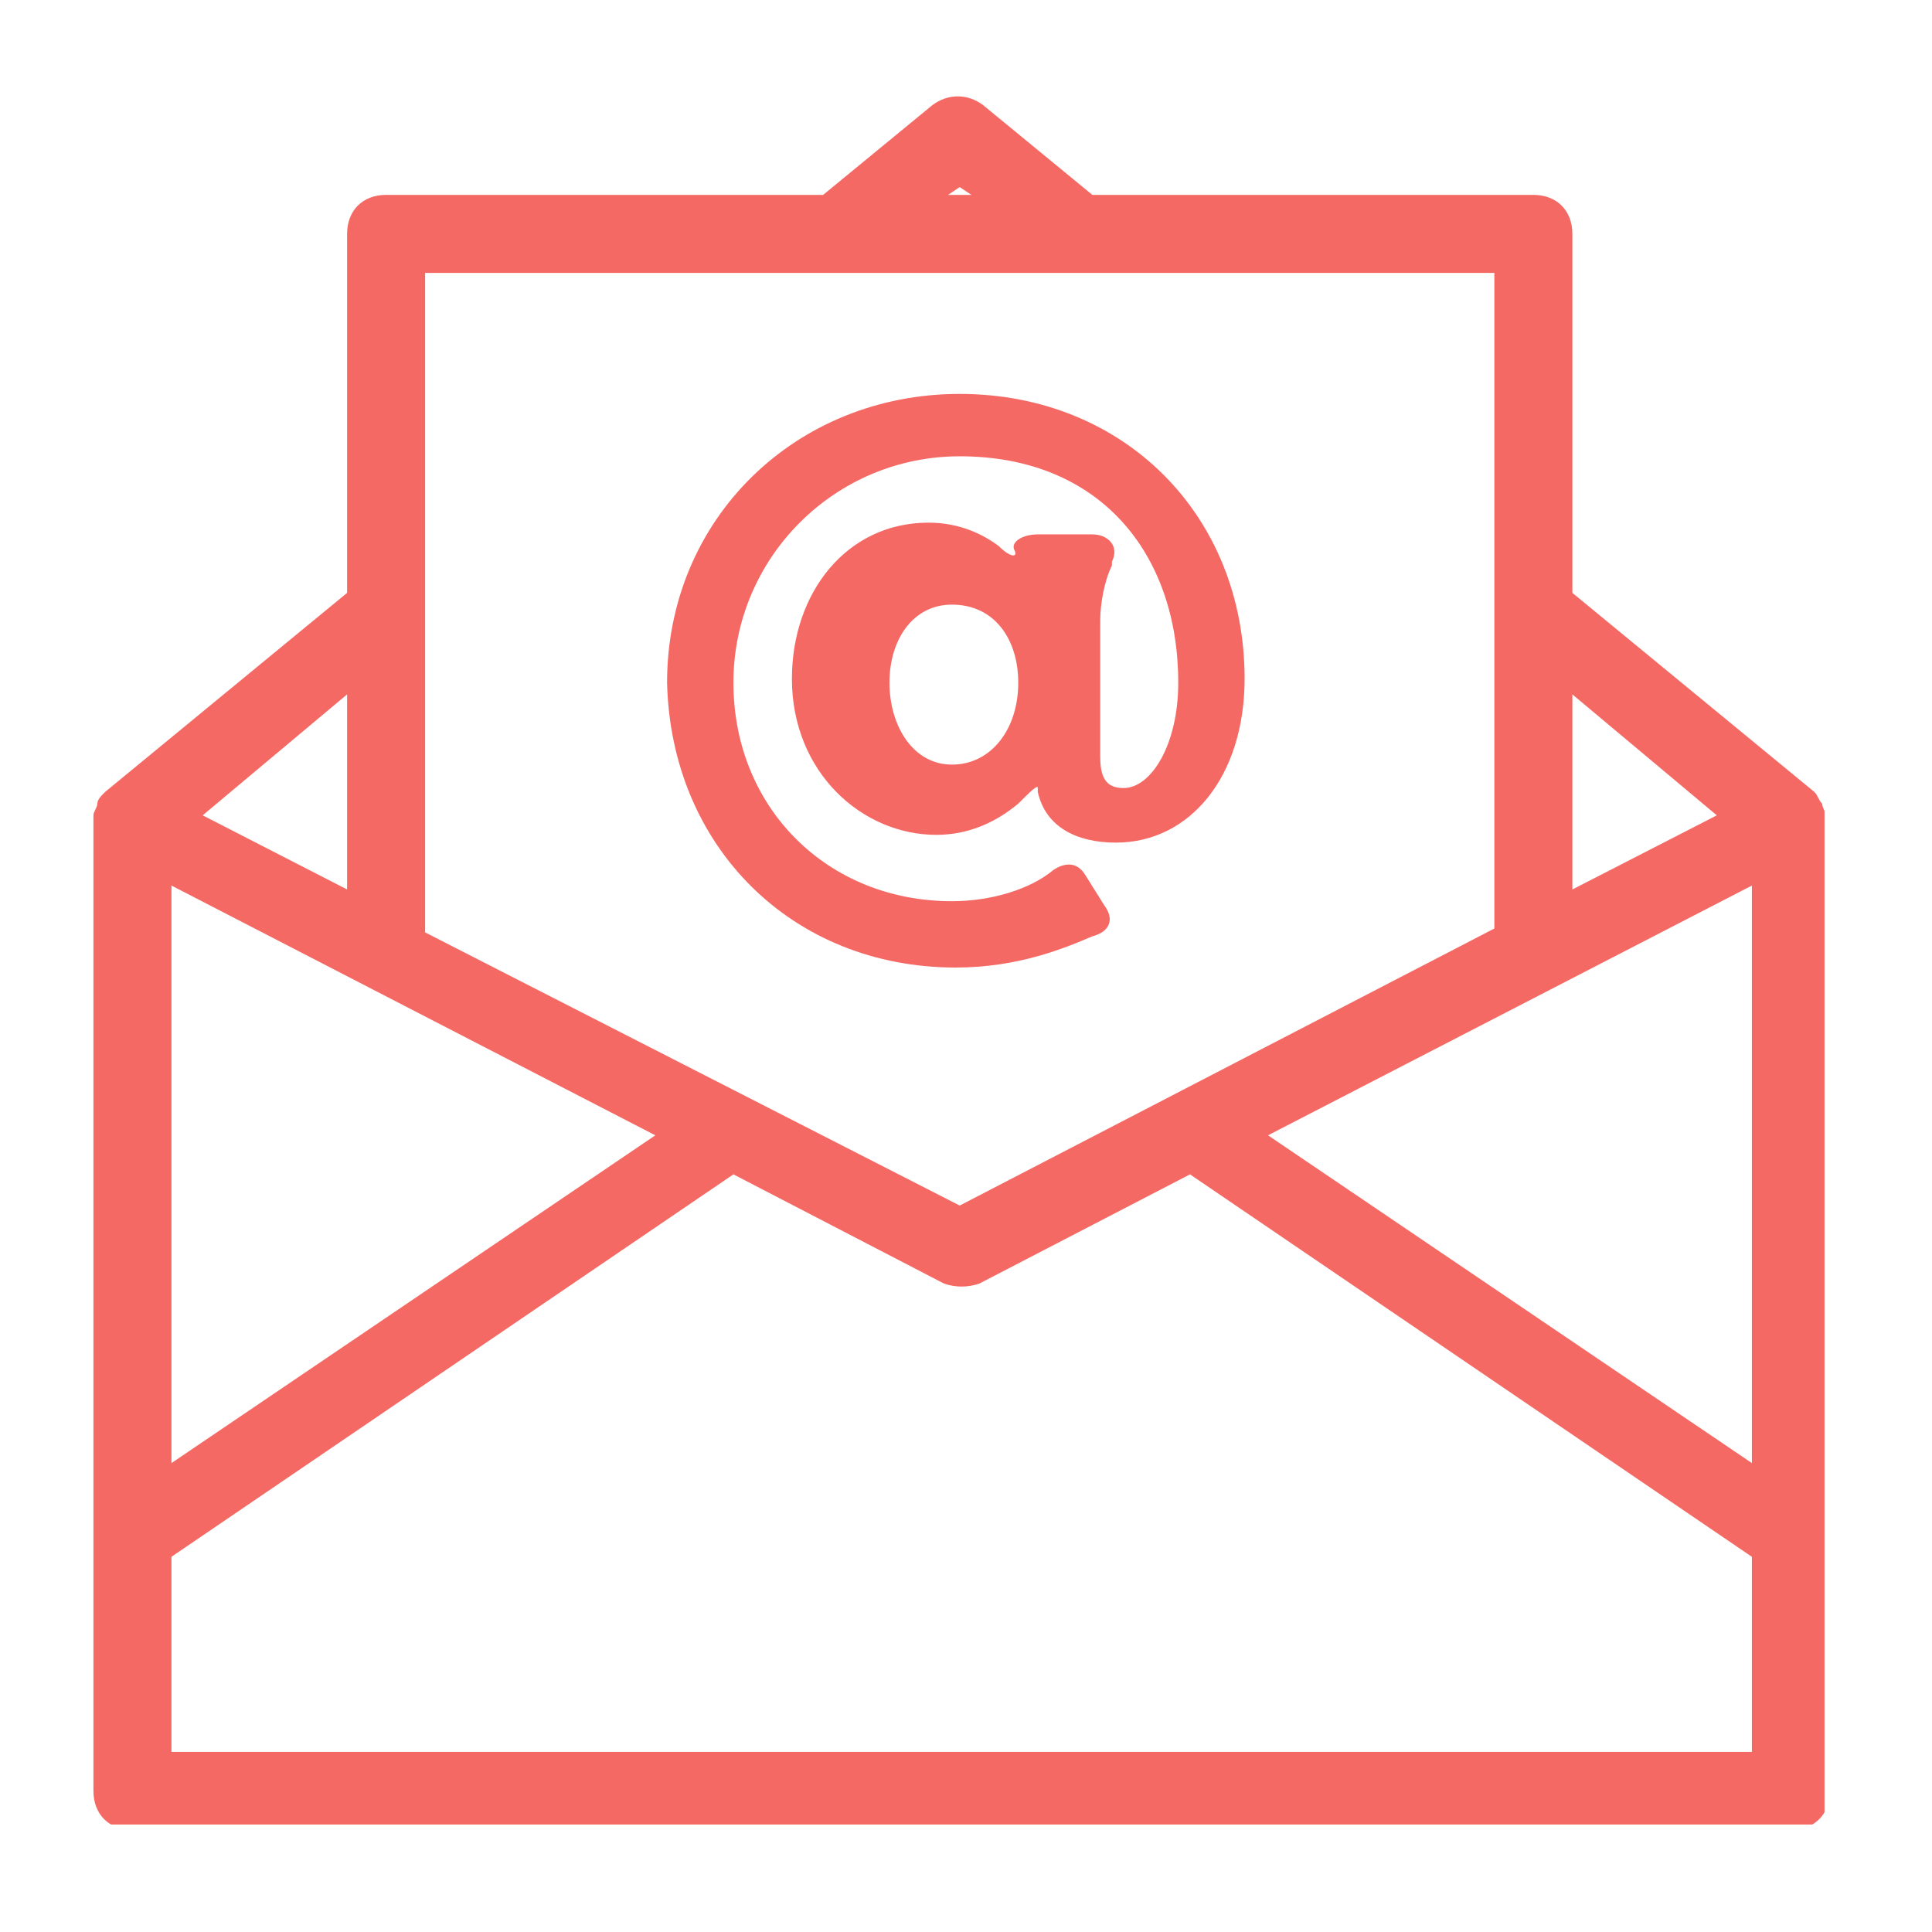
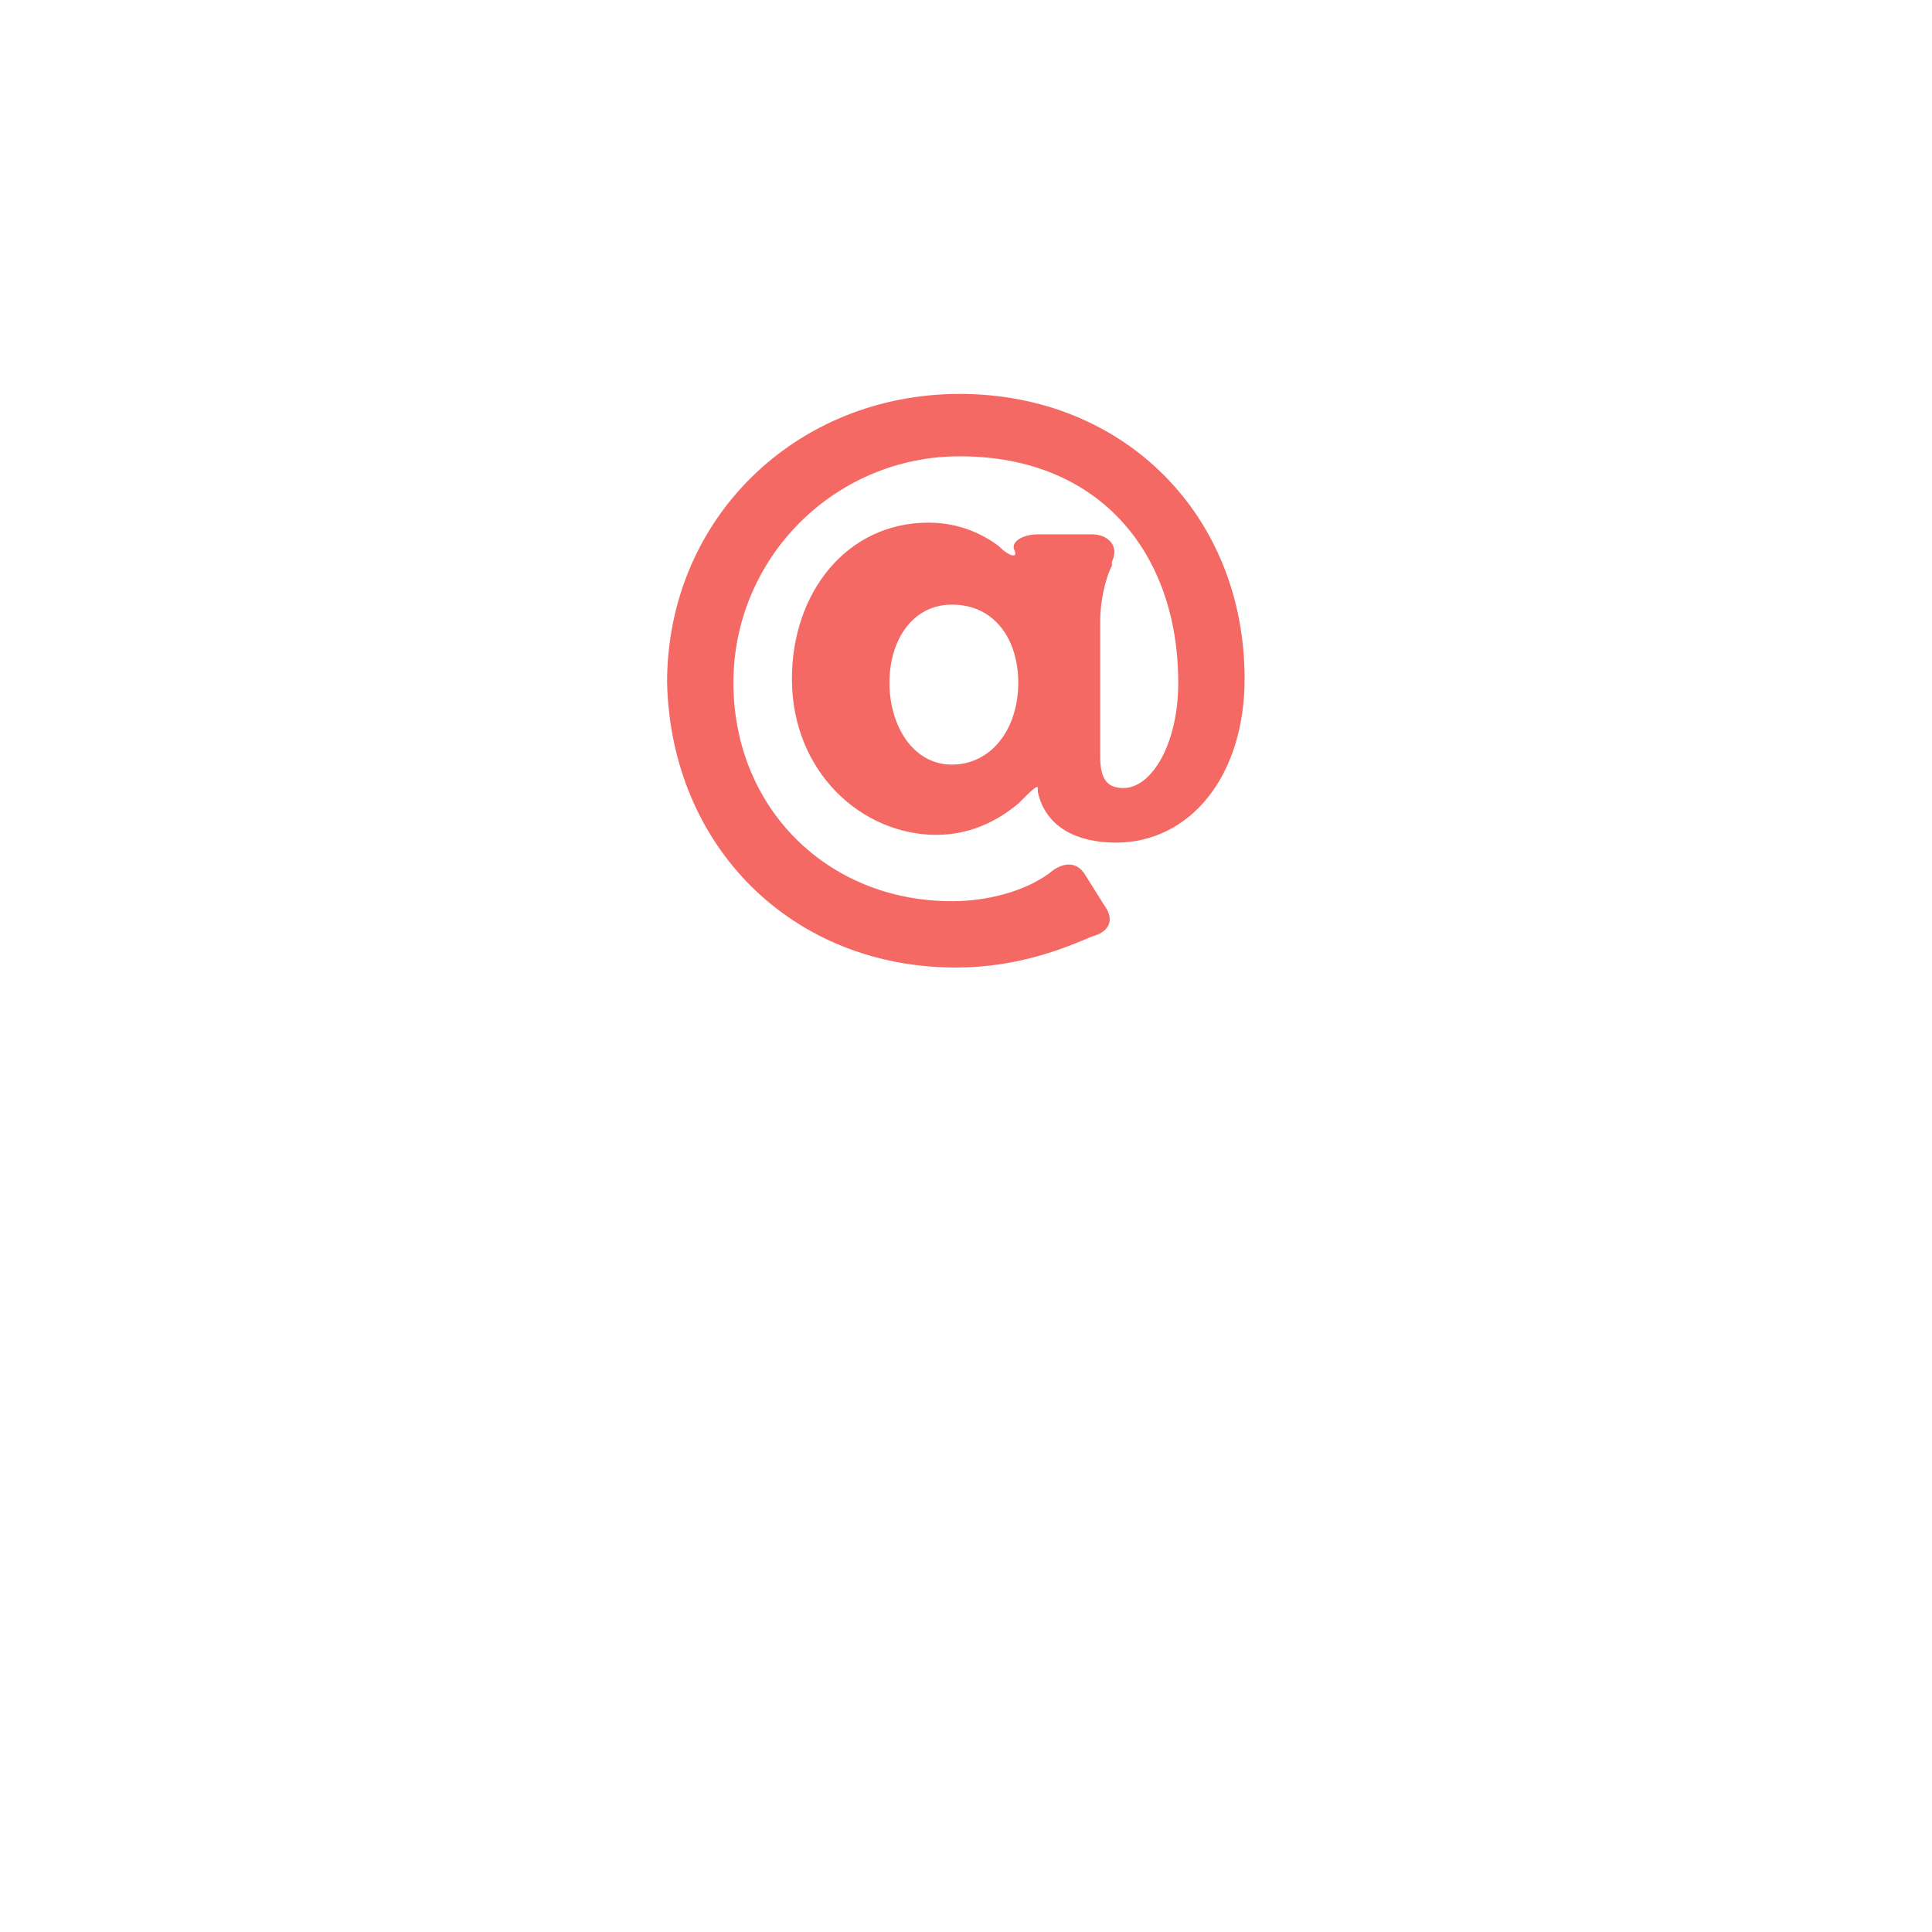
<svg xmlns="http://www.w3.org/2000/svg" width="150" zoomAndPan="magnify" viewBox="0 0 112.5 112.5" height="150" preserveAspectRatio="xMidYMid meet" version="1.0">
  <defs>
    <clipPath id="3e2cf06a4a">
-       <path d="M 5.441 5.441 L 106.242 5.441 L 106.242 106.242 L 5.441 106.242 Z M 5.441 5.441 " clip-rule="nonzero" />
-     </clipPath>
+       </clipPath>
  </defs>
  <path fill="#f56964" d="M 55.656 56.34 C 59.293 56.34 62.02 55.203 63.609 54.52 C 64.52 54.293 64.973 53.613 64.293 52.703 L 63.156 50.887 C 62.703 50.203 62.02 50.203 61.34 50.66 C 59.977 51.793 57.703 52.477 55.43 52.477 C 48.16 52.477 42.707 47.023 42.707 39.75 C 42.707 32.48 48.613 26.57 55.883 26.57 C 64.066 26.57 68.609 32.254 68.609 39.75 C 68.609 43.387 67.02 45.887 65.43 45.887 C 64.52 45.887 64.066 45.434 64.066 44.07 L 64.066 36.117 C 64.066 35.207 64.293 33.844 64.746 32.934 L 64.746 32.707 C 65.199 31.797 64.52 31.117 63.609 31.117 L 60.43 31.117 C 59.52 31.117 58.84 31.57 59.066 32.027 C 59.293 32.48 58.84 32.48 58.156 31.797 C 57.246 31.117 55.883 30.434 54.066 30.434 C 49.293 30.434 46.113 34.523 46.113 39.523 C 46.113 44.977 50.203 48.613 54.52 48.613 C 56.34 48.613 57.93 47.93 59.293 46.797 C 59.977 46.113 60.43 45.66 60.43 45.887 C 60.43 46.113 60.43 46.113 60.43 46.113 C 60.883 48.16 62.703 49.066 64.973 49.066 C 69.293 49.066 72.473 45.203 72.473 39.523 C 72.473 29.98 65.43 22.938 55.883 22.938 C 46.34 22.938 38.844 30.207 38.844 39.75 C 39.07 49.293 46.113 56.34 55.656 56.34 Z M 55.43 44.523 C 53.156 44.523 51.793 42.25 51.793 39.75 C 51.793 37.25 53.156 35.207 55.43 35.207 C 57.93 35.207 59.293 37.25 59.293 39.75 C 59.293 42.477 57.703 44.523 55.43 44.523 Z M 55.43 44.523 " fill-opacity="1" fill-rule="nonzero" />
  <g clip-path="url(#3e2cf06a4a)">
    <path fill="#f56964" d="M 106.328 47.703 C 106.328 47.25 106.102 47.023 106.102 46.797 C 105.875 46.566 105.875 46.34 105.648 46.113 L 91.559 34.523 L 91.559 13.621 C 91.559 12.258 90.652 11.348 89.289 11.348 L 63.609 11.348 L 57.246 6.121 C 56.34 5.441 55.203 5.441 54.293 6.121 L 47.93 11.348 L 22.48 11.348 C 21.117 11.348 20.211 12.258 20.211 13.621 L 20.211 34.523 L 6.121 46.113 C 5.895 46.34 5.668 46.566 5.668 46.797 C 5.668 47.023 5.441 47.25 5.441 47.477 C 5.441 47.477 5.441 47.703 5.441 47.703 C 5.441 47.703 5.441 47.703 5.441 47.93 L 5.441 104.285 C 5.441 105.648 6.348 106.555 7.711 106.555 L 104.285 106.555 C 105.648 106.555 106.555 105.648 106.555 104.285 L 106.328 47.703 C 106.555 47.703 106.328 47.703 106.328 47.703 Z M 102.012 51.566 L 102.012 85.195 L 73.836 66.109 Z M 99.969 47.477 L 91.559 51.793 L 91.559 40.434 Z M 55.883 10.895 L 56.566 11.348 L 55.203 11.348 Z M 87.016 15.891 L 87.016 54.066 L 55.883 70.199 L 24.754 54.293 L 24.754 15.891 Z M 9.984 51.566 L 38.16 66.109 L 9.984 85.195 Z M 20.211 51.793 L 11.801 47.477 L 20.211 40.434 Z M 9.984 102.012 L 9.984 90.652 L 42.707 68.383 L 54.977 74.746 C 55.656 74.973 56.34 74.973 57.02 74.746 L 69.293 68.383 L 102.012 90.652 L 102.012 102.012 Z M 9.984 102.012 " fill-opacity="1" fill-rule="nonzero" />
  </g>
</svg>